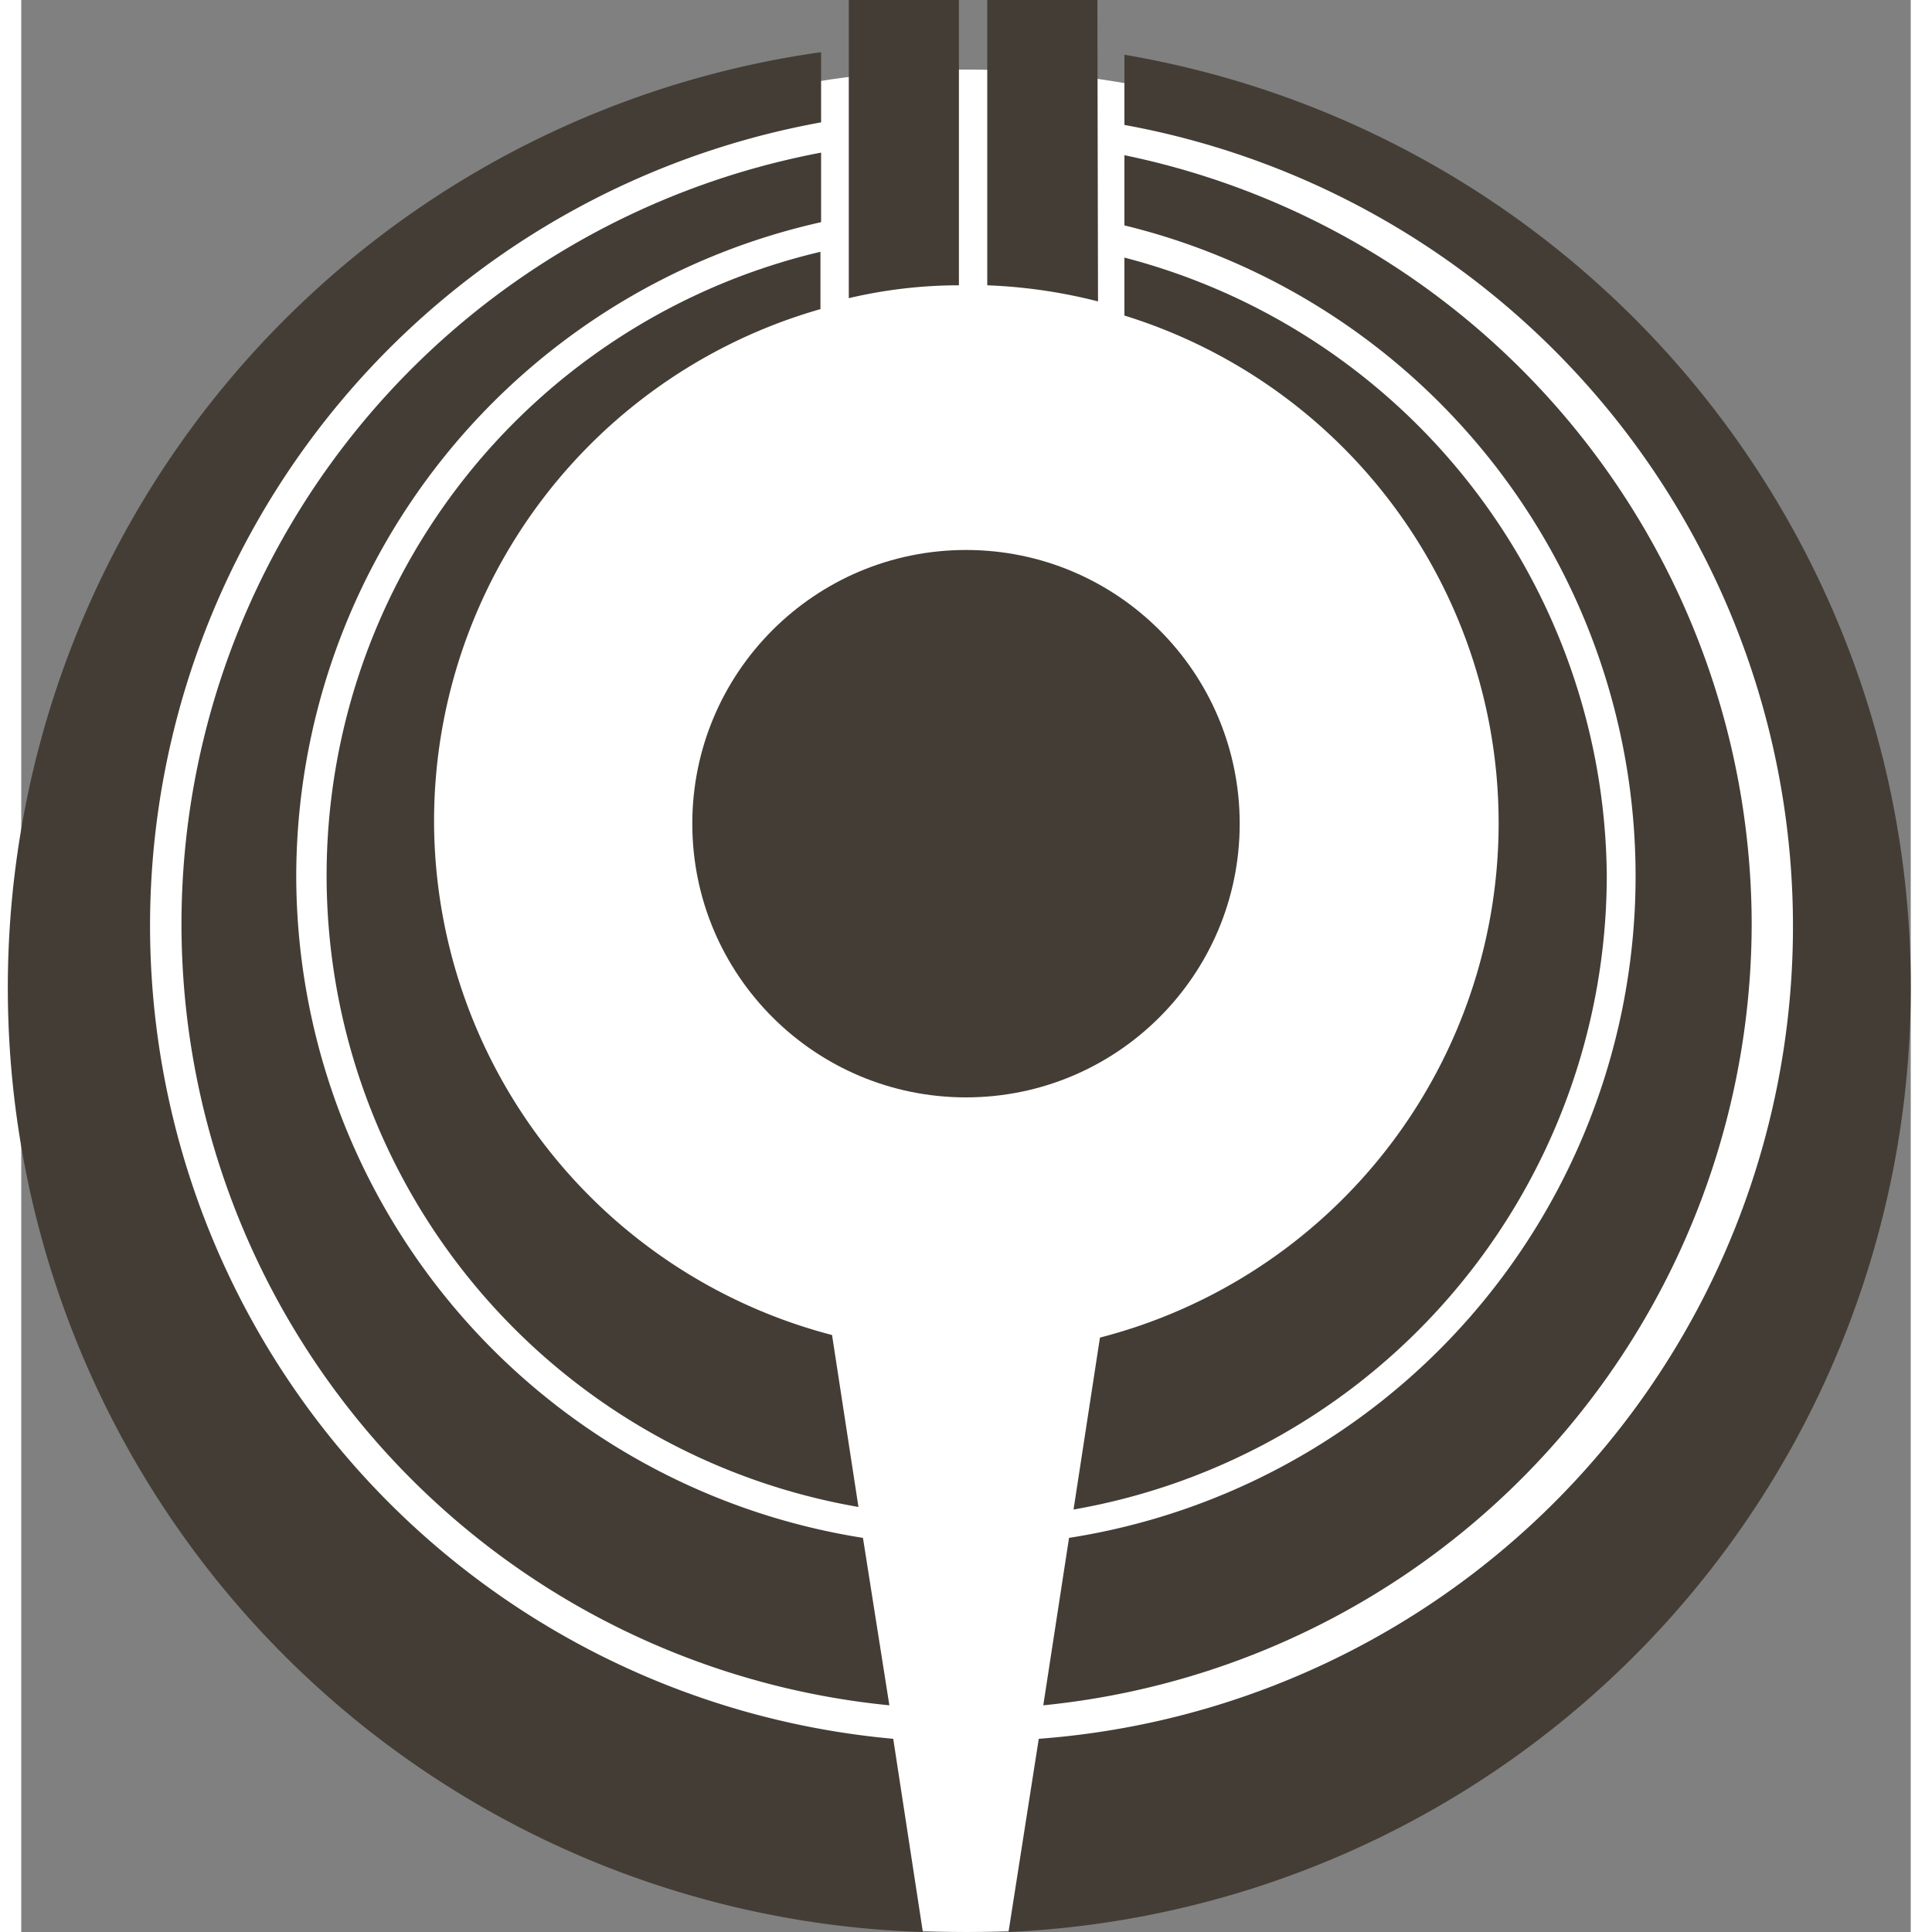
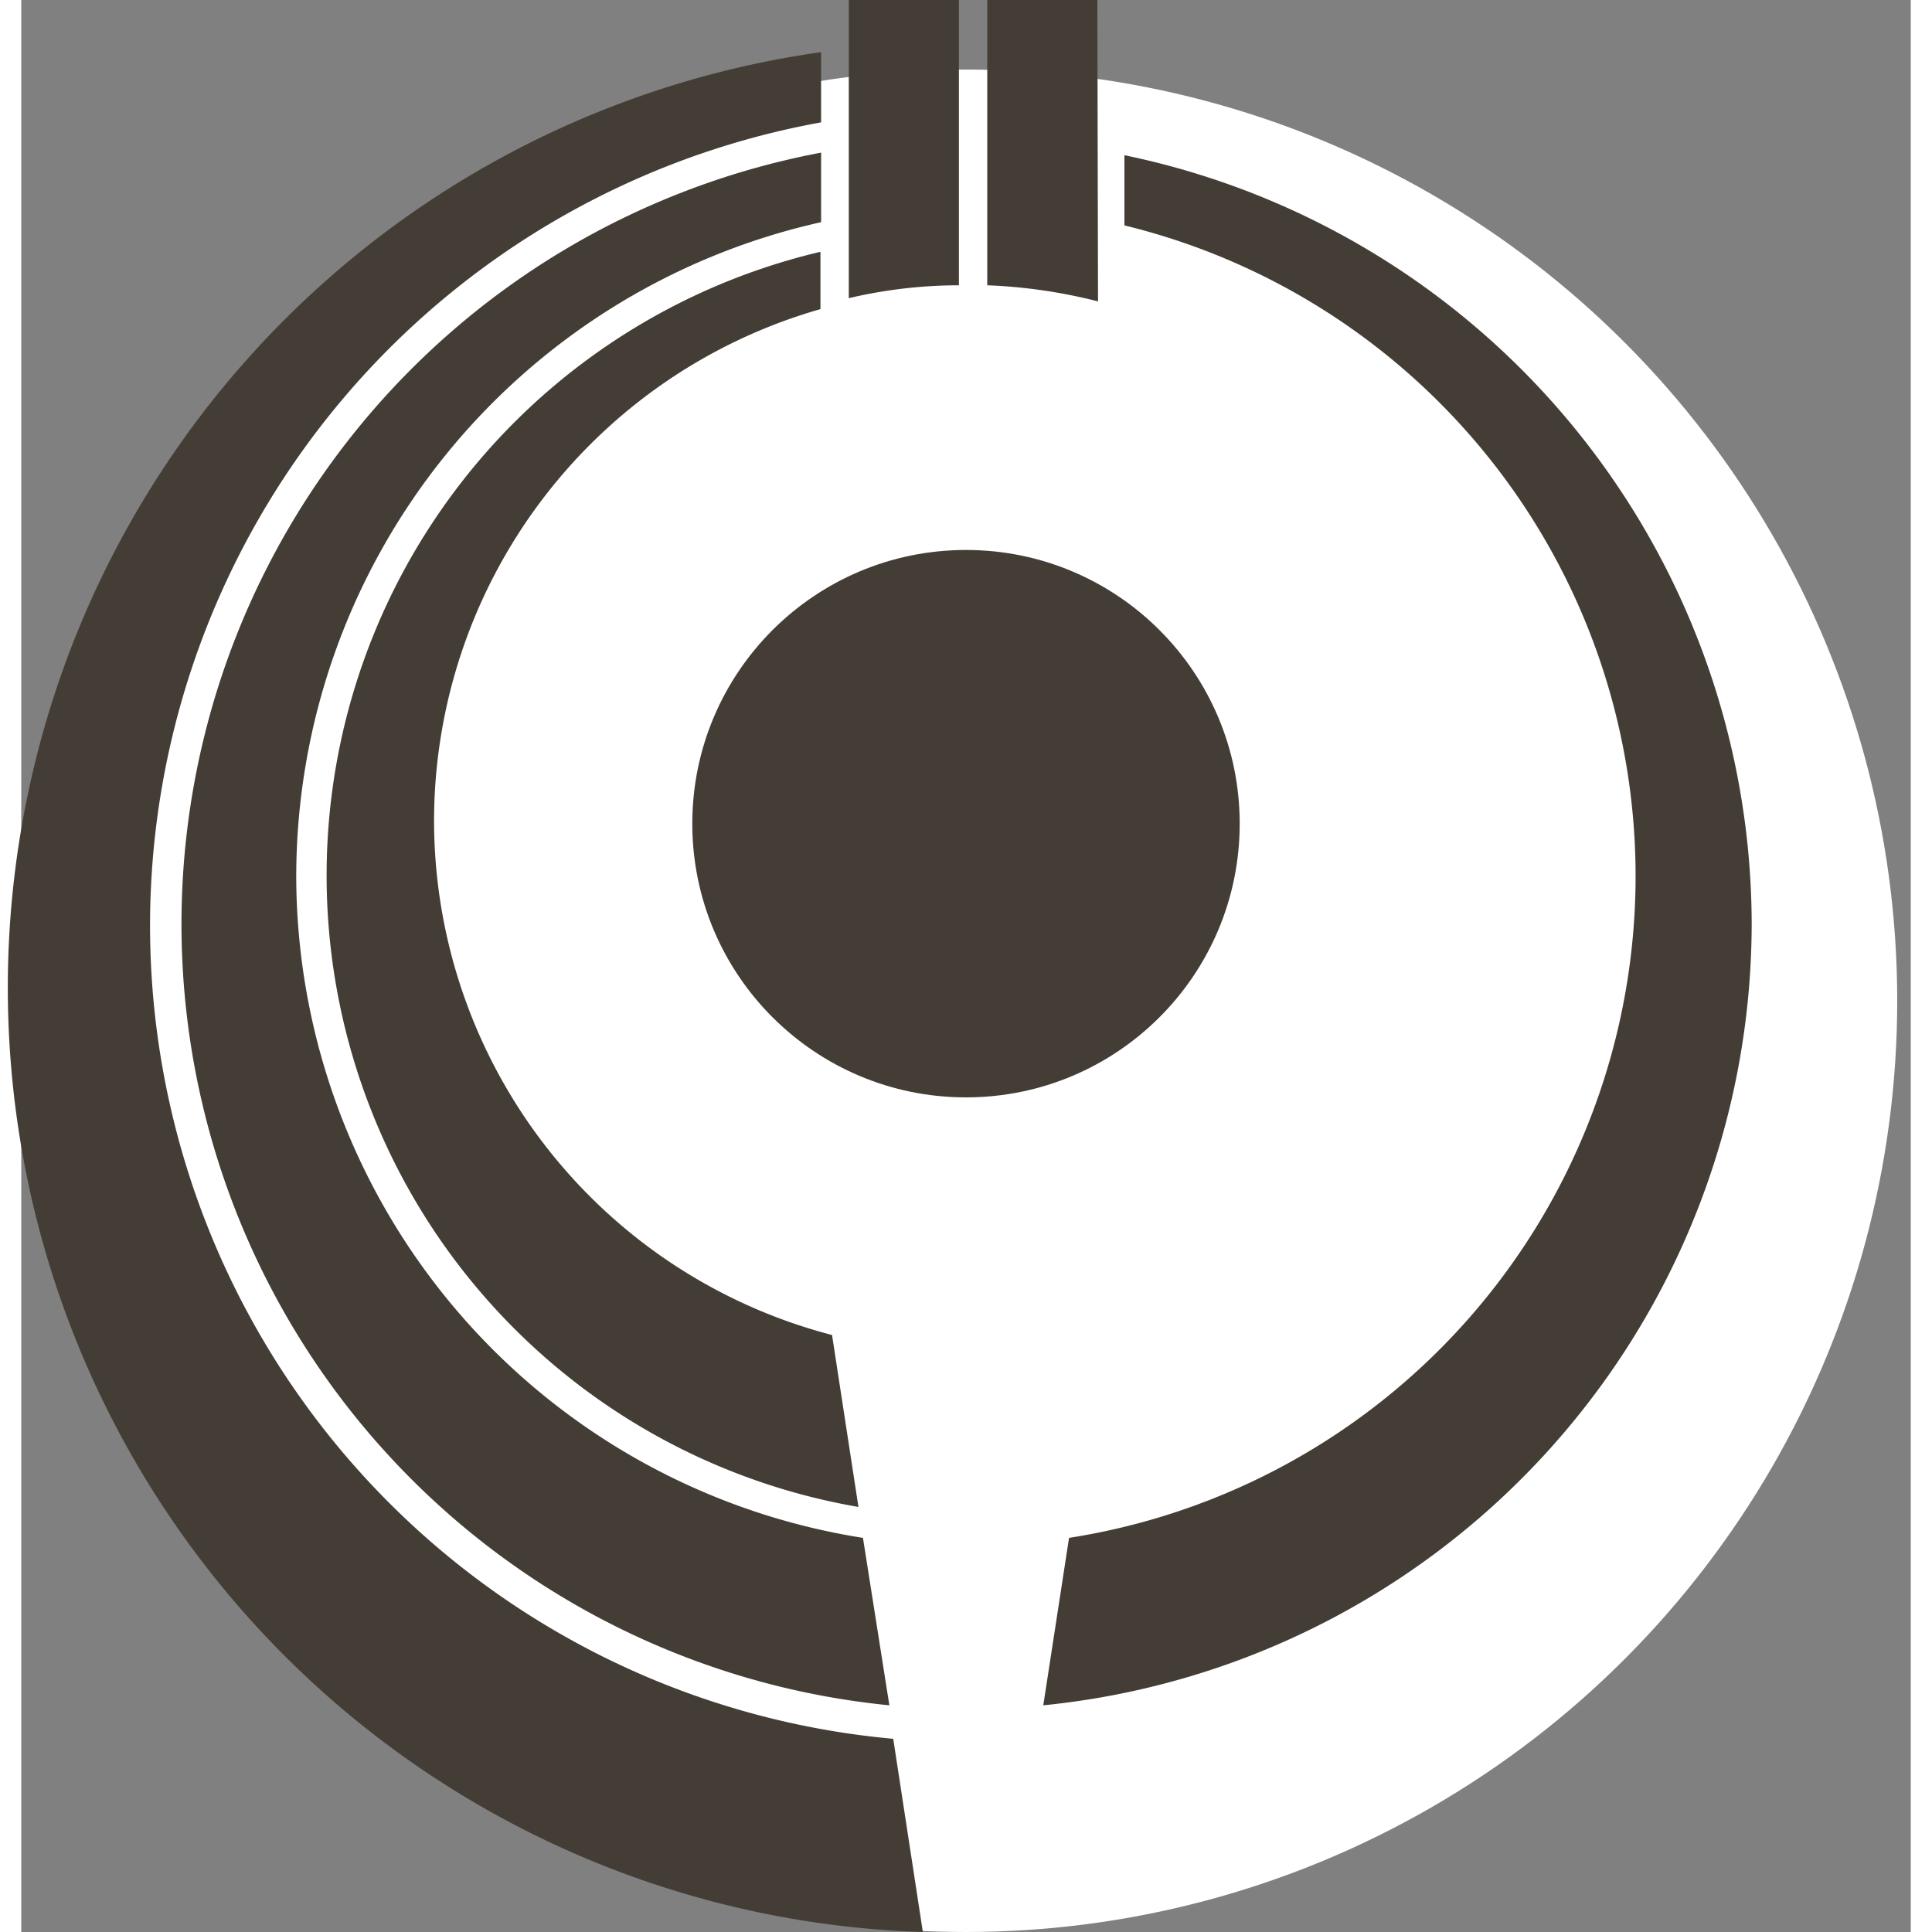
<svg xmlns="http://www.w3.org/2000/svg" viewBox="0 0 29.34 30" width="22px" height="22px">
  <rect x="0" y="0" width="29.34" height="30" fill="#808080" stroke="none" />
  <defs>
    <style>.cls-1{fill:#fff;}.cls-2{fill:#443d35;}</style>
  </defs>
  <g id="レイヤー_2" data-name="レイヤー 2">
    <g id="レイヤー_1-2" data-name="レイヤー 1">
-       <circle class="cls-1" cx="14.67" cy="15.54" r="14" />
      <circle class="cls-1" cx="14.67" cy="15.54" r="14.46" />
      <path class="cls-2" d="M6.41,12.74a8.27,8.27,0,0,1,6-7.94V3.91A9.95,9.95,0,0,0,13,23.4l-.41-2.67A8.26,8.26,0,0,1,6.41,12.74Z" />
-       <path class="cls-2" d="M24.62,13.6A10,10,0,0,0,17.13,4v.9a8.25,8.25,0,0,1-.38,15.87l-.41,2.67A10,10,0,0,0,24.62,13.6Z" />
      <path class="cls-2" d="M26.87,14.35A12.21,12.21,0,0,0,17.13,2.41V3.5a10.4,10.4,0,0,1-.86,20.38l-.4,2.6A12.21,12.21,0,0,0,26.87,14.35Z" />
      <path class="cls-2" d="M4.27,13.6A10.42,10.42,0,0,1,12.42,3.45V2.37a12.19,12.19,0,0,0,1.06,24.11l-.41-2.6A10.42,10.42,0,0,1,4.27,13.6Z" />
      <path class="cls-2" d="M2,14.35A12.68,12.68,0,0,1,12.42,1.9V.81A14.67,14.67,0,0,0,14,30l-.46-3A12.68,12.68,0,0,1,2,14.35Z" />
-       <path class="cls-2" d="M29.34,15.31A14.67,14.67,0,0,0,17.13.85V1.94A12.65,12.65,0,0,1,15.8,27l-.47,3A14.67,14.67,0,0,0,29.34,15.31Z" />
      <path class="cls-2" d="M12.85,4.63a7.48,7.48,0,0,1,1.71-.2V0H12.85Z" />
      <path class="cls-2" d="M16.71,0H15V4.43a8.21,8.21,0,0,1,1.72.25Z" />
      <circle class="cls-2" cx="14.67" cy="12.79" r="4.25" />
    </g>
  </g>
</svg>